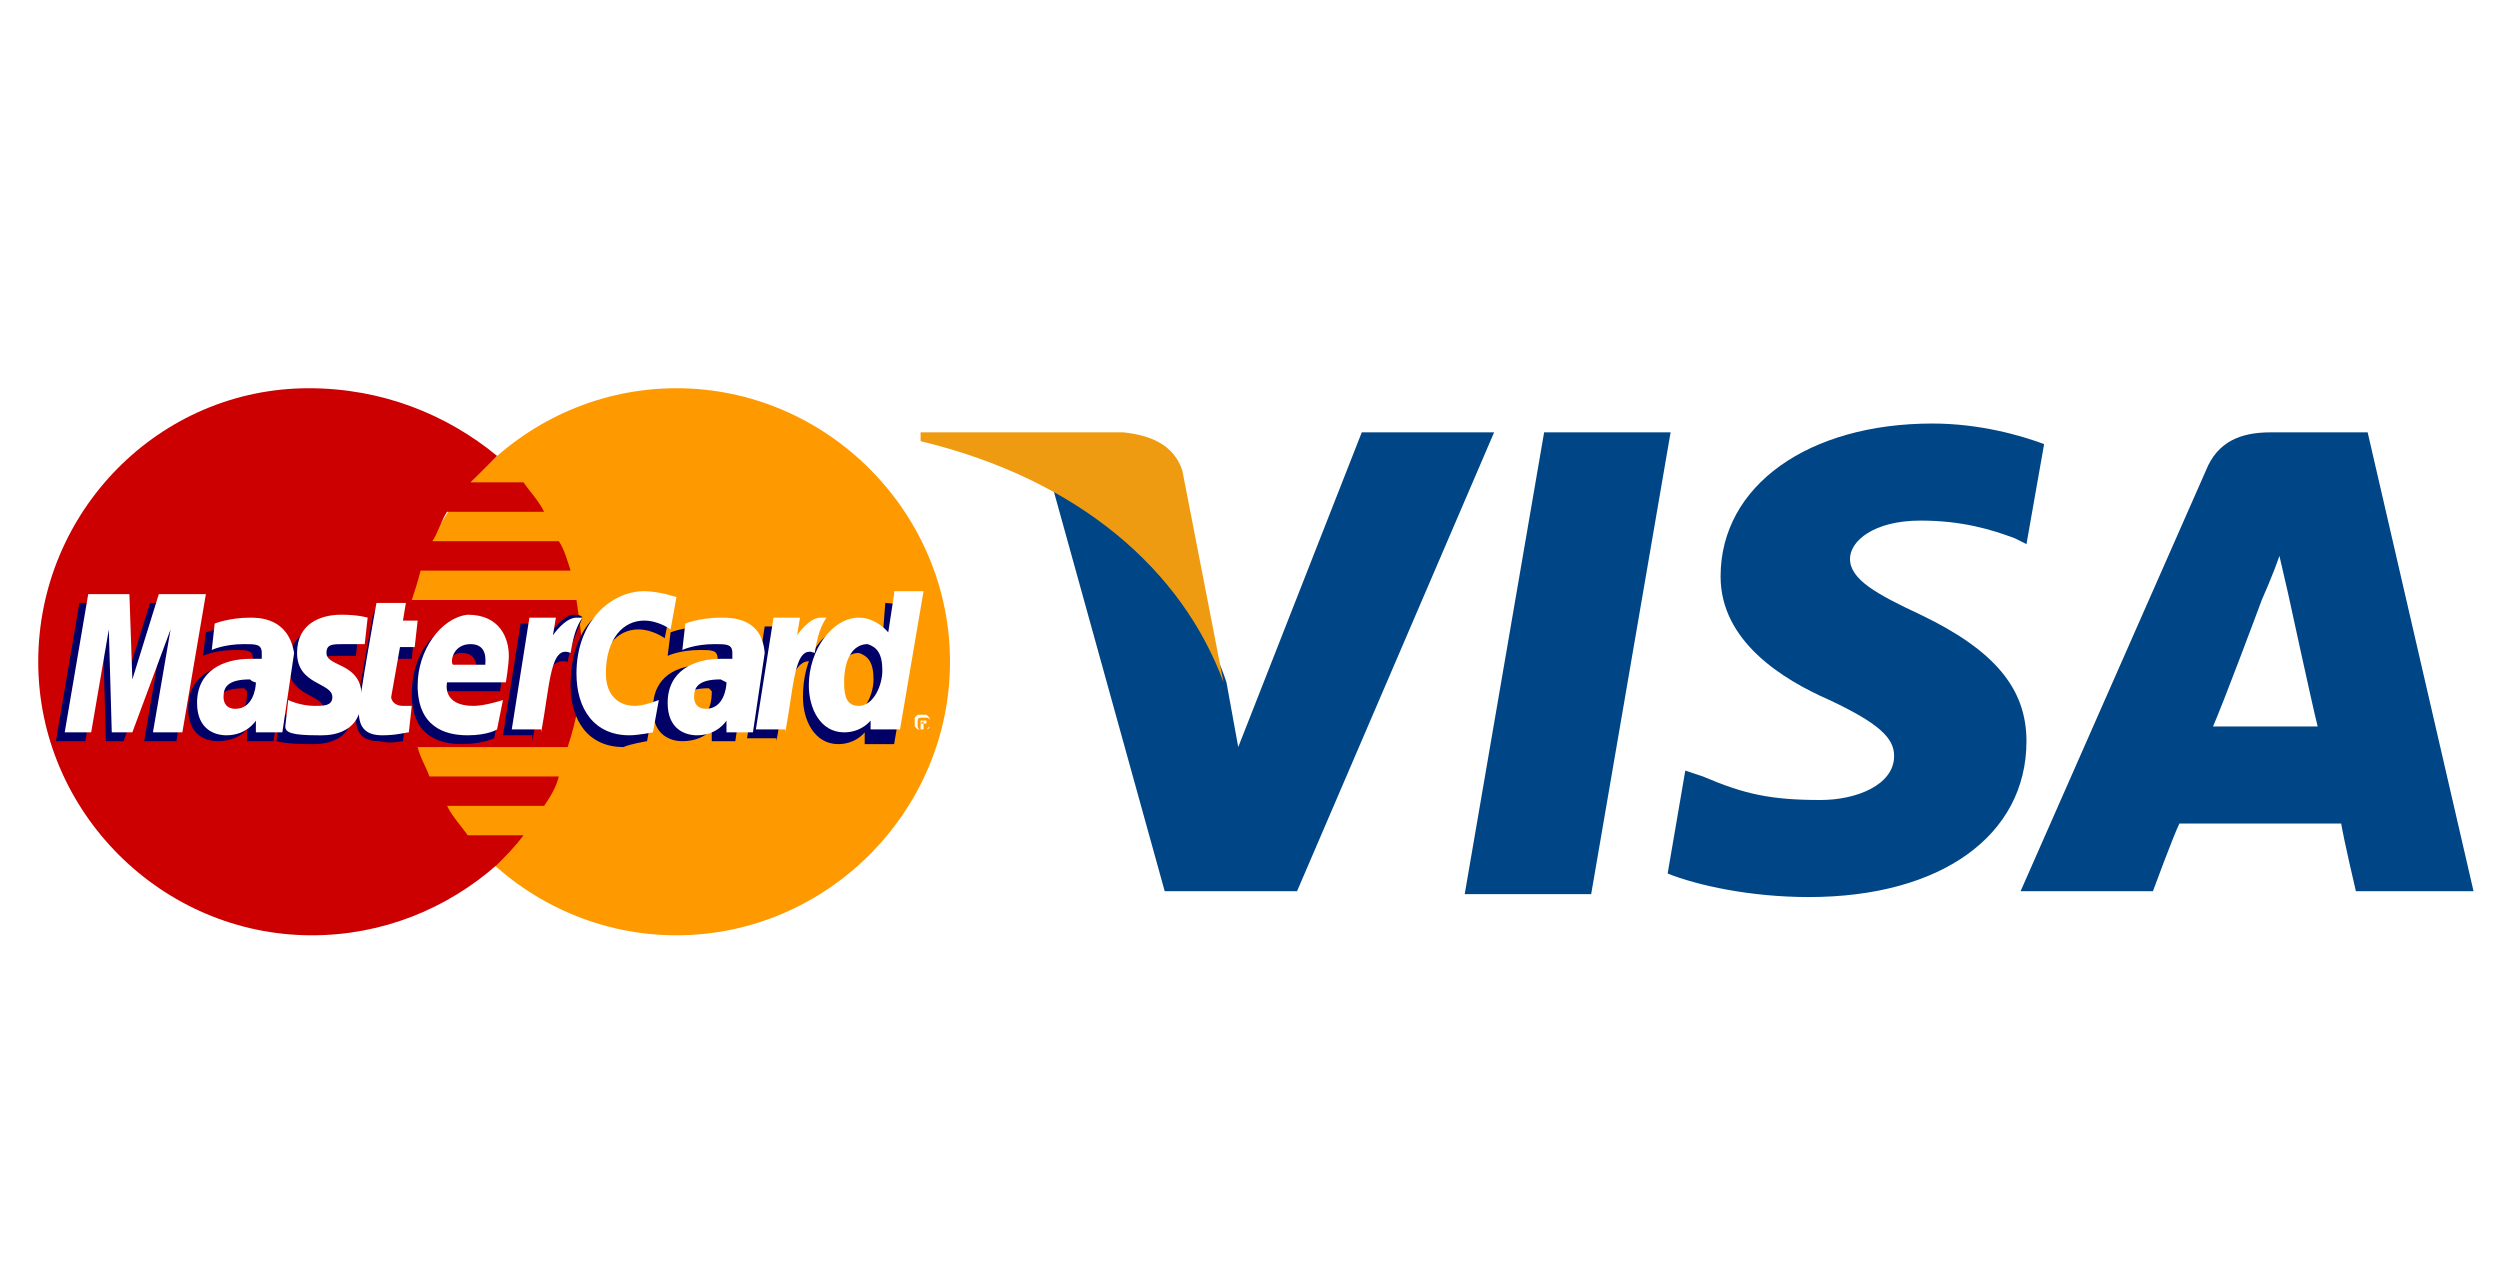
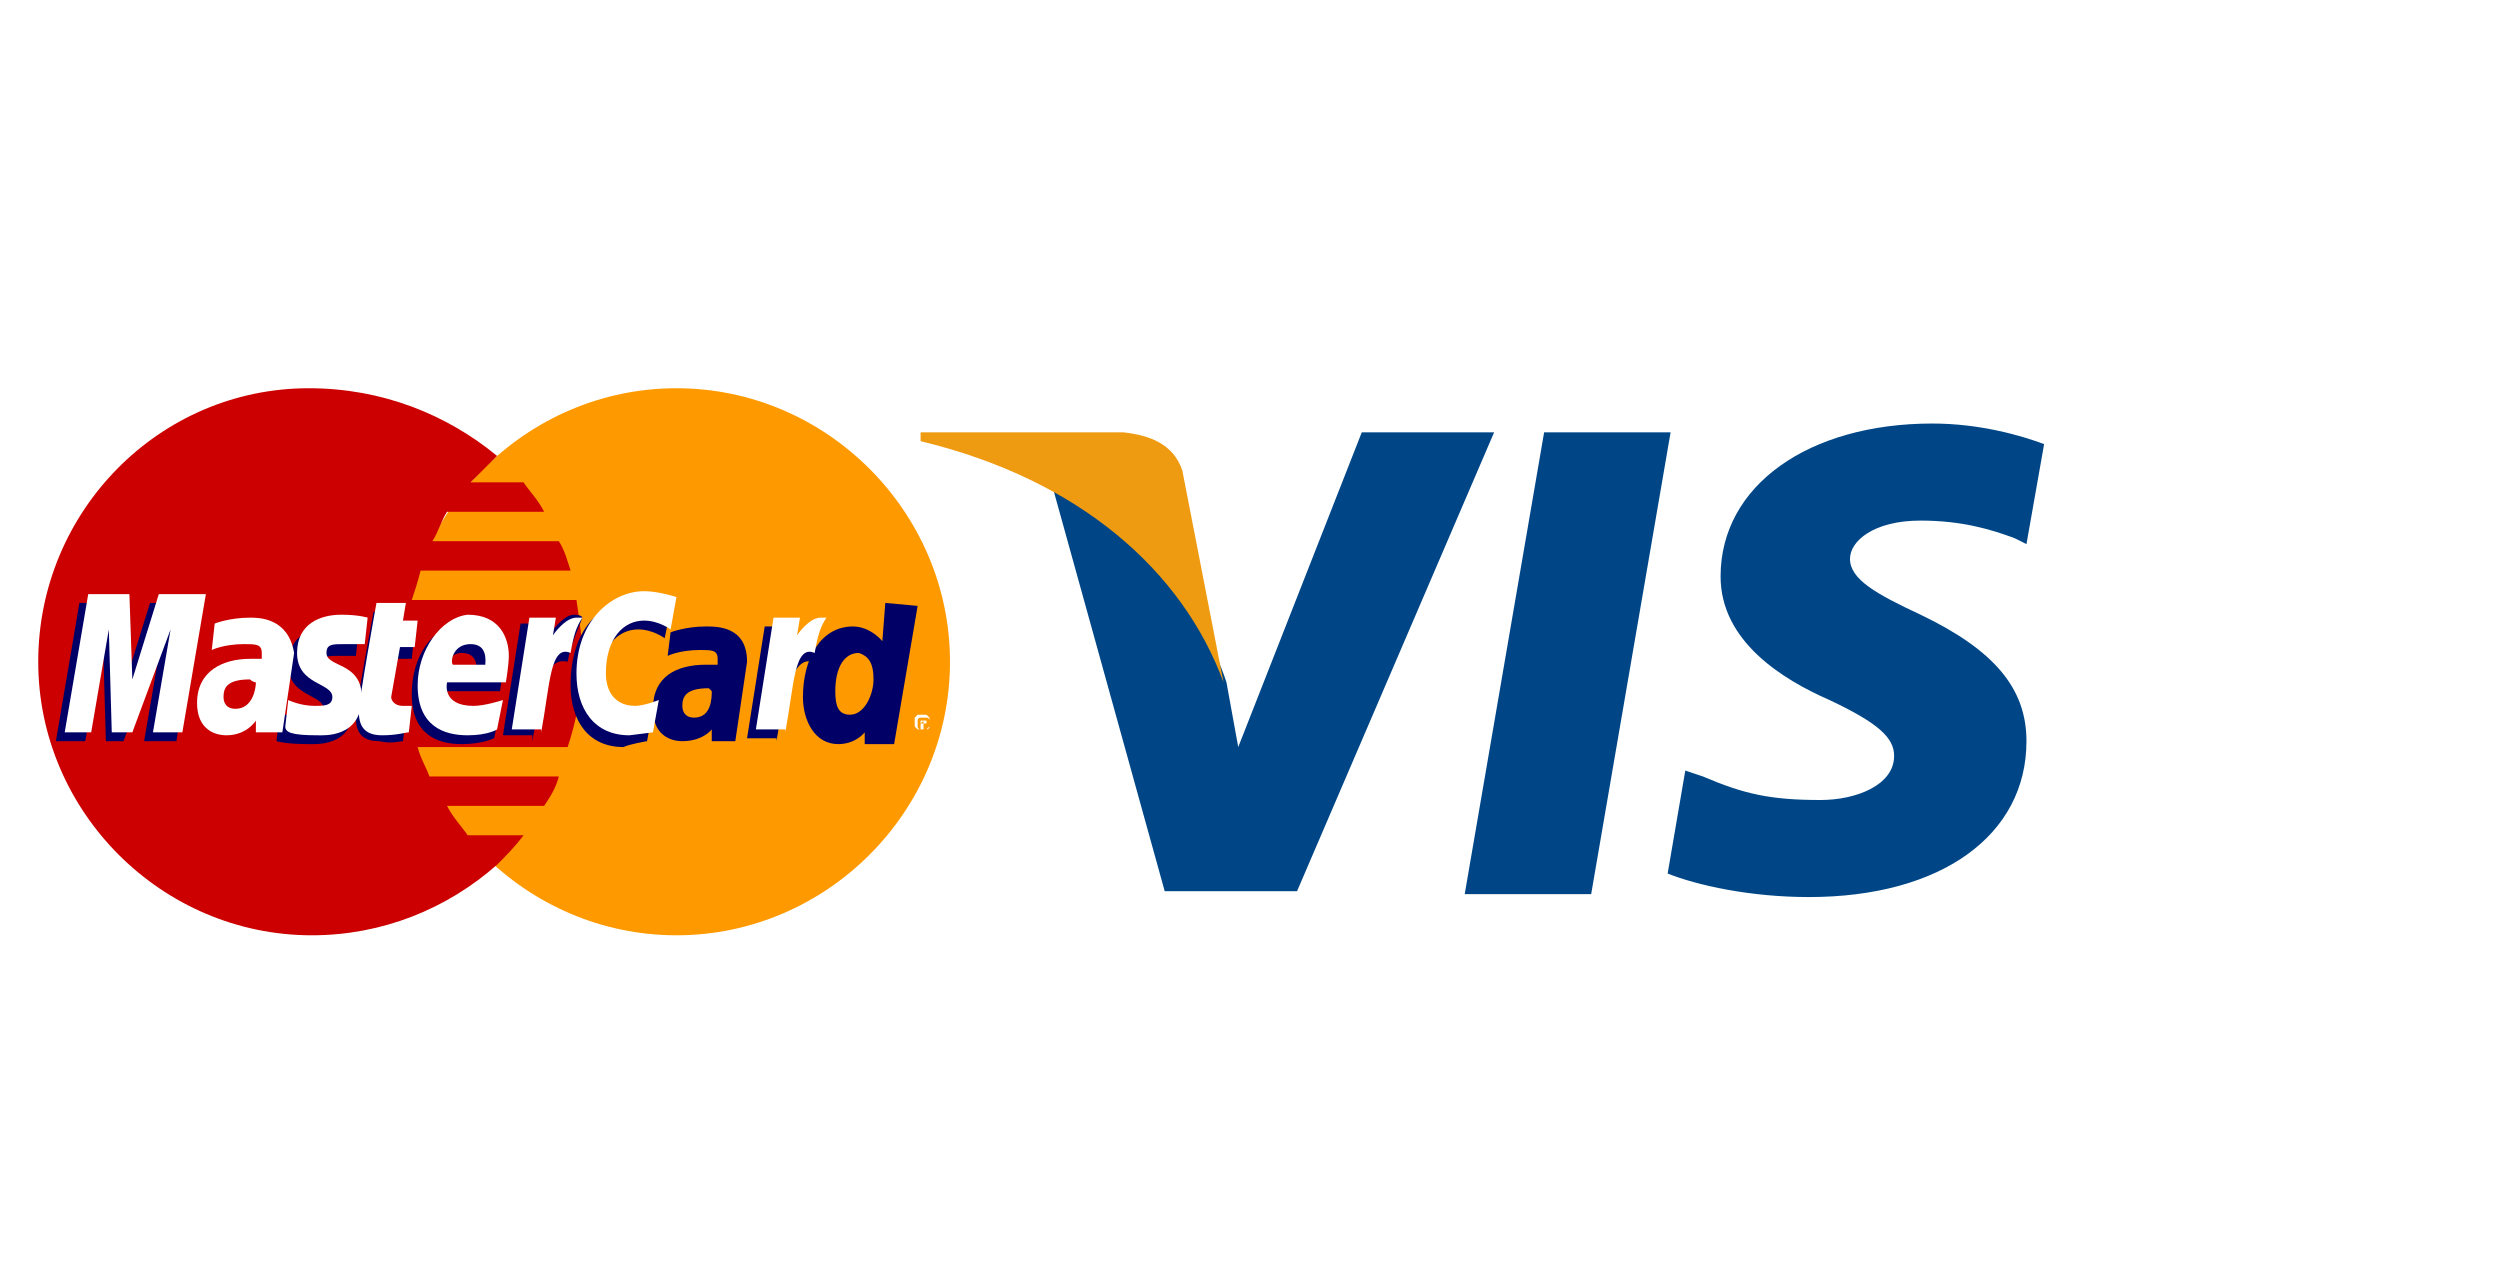
<svg xmlns="http://www.w3.org/2000/svg" version="1.1" id="Layer_2" x="0px" y="0px" viewBox="0 0 85 43" style="enable-background:new 0 0 85 43;" xml:space="preserve">
  <style type="text/css">
	.st0{fill:#FFFFFF;}
	.st1{fill:#FF9900;}
	.st2{fill:#CC0000;}
	.st3{fill:#000066;}
	.st4{fill:#004686;}
	.st5{fill:#EF9B11;}
</style>
  <rect x="-9.9" y="-3.9" class="st0" width="109.2" height="88.5" />
  <g id="Ebene_x0020_1">
    <g id="MasterCard_Logo.svg">
      <g id="layer1_0">
        <g id="g10305">
          <path id="path2268" class="st1" d="M32.3,22.5c0,5.1-4.2,9.3-9.3,9.3c-5.1,0-9.3-4.2-9.3-9.3c0,0,0,0,0,0c0-5.1,4.2-9.3,9.3-9.3      S32.3,17.4,32.3,22.5L32.3,22.5z" />
          <path id="path1350" class="st2" d="M10.5,13.2c-5.1,0-9.2,4.2-9.2,9.3c0,5.1,4.2,9.3,9.3,9.3c2.4,0,4.6-0.9,6.3-2.4c0,0,0,0,0,0      h0c0.3-0.3,0.6-0.6,0.9-1h-1.9c-0.2-0.3-0.5-0.6-0.7-1h3.3c0.2-0.3,0.4-0.6,0.5-1h-4.4c-0.1-0.3-0.3-0.6-0.4-1h5.1      c0.3-0.9,0.5-1.9,0.5-3c0-0.7-0.1-1.3-0.2-2H14c0.1-0.3,0.2-0.6,0.3-1h5.1c-0.1-0.3-0.2-0.7-0.4-1h-4.3c0.2-0.3,0.3-0.7,0.5-1      h3.3c-0.2-0.4-0.5-0.7-0.7-1h-1.8c0.3-0.3,0.6-0.6,0.9-0.9C15.2,14.1,13,13.2,10.5,13.2C10.6,13.2,10.5,13.2,10.5,13.2      L10.5,13.2z" />
        </g>
        <g id="g16480">
          <g id="g13802">
            <path id="path13804" class="st3" d="M13.7,25.2l0.1-0.8c-0.1,0-0.2,0-0.3,0c-0.3,0-0.4-0.2-0.4-0.3l0.3-1.7H14l0.1-1h-0.5       l0.1-0.6h-1c0,0-0.6,3.2-0.6,3.6c0,0.6,0.3,0.8,0.8,0.8C13.3,25.3,13.6,25.2,13.7,25.2L13.7,25.2z" />
            <path id="path13806" class="st3" d="M14,23.6c0,1.4,0.9,1.7,1.7,1.7c0.7,0,1.1-0.2,1.1-0.2l0.2-1c0,0-0.6,0.2-1.1,0.2       c-1.1,0-0.9-0.8-0.9-0.8l2,0c0,0,0.1-0.6,0.1-0.9c0-0.6-0.4-1.4-1.4-1.4C14.7,21.3,14,22.3,14,23.6L14,23.6z M15.7,22.2       c0.6,0,0.5,0.6,0.5,0.7h-1.1C15.1,22.8,15.2,22.2,15.7,22.2z" />
            <path id="path13808" class="st3" d="M22,25.2l0.2-1.1c0,0-0.5,0.2-0.8,0.2c-0.7,0-1-0.5-1-1.1c0-1.2,0.6-1.8,1.3-1.8       c0.5,0,0.9,0.3,0.9,0.3l0.2-1c0,0-0.5-0.3-1-0.3c-1.5,0-2.4,1.1-2.4,2.9c0,1.2,0.6,2.1,1.8,2.1C21.4,25.3,22,25.2,22,25.2       L22,25.2z" />
-             <path id="path13810" class="st3" d="M8.2,21.3c-0.7,0-1.2,0.2-1.2,0.2l-0.1,0.8c0,0,0.4-0.2,1.1-0.2c0.4,0,0.6,0,0.6,0.3       c0,0.2,0,0.2,0,0.2s-0.3,0-0.4,0c-1,0-1.8,0.4-1.8,1.5c0,0.9,0.6,1.1,1,1.1c0.7,0,1-0.4,1-0.4l0,0.4h0.9l0.4-2.7       C9.6,21.3,8.6,21.3,8.2,21.3L8.2,21.3z M8.4,23.5c0,0.2,0,0.9-0.6,0.9c-0.3,0-0.4-0.2-0.4-0.4c0-0.3,0.1-0.6,0.9-0.6       C8.4,23.5,8.4,23.5,8.4,23.5z" />
            <path id="path13812" class="st3" d="M10.5,25.3c0.2,0,1.5,0.1,1.5-1.2c0-1.2-1.2-1-1.2-1.5c0-0.2,0.2-0.3,0.6-0.3       c0.1,0,0.7,0,0.7,0l0.1-0.9c0,0-0.3-0.1-0.9-0.1c-0.7,0-1.5,0.3-1.5,1.3c0,1.1,1.2,1,1.2,1.5c0,0.3-0.3,0.3-0.6,0.3       c-0.5,0-0.9-0.2-0.9-0.1l-0.1,0.9C9.4,25.2,9.7,25.3,10.5,25.3L10.5,25.3z" />
            <path id="path13814" class="st3" d="M30.1,20.5L30,21.8c0,0-0.4-0.5-1-0.5c-1.1,0-1.7,1.1-1.7,2.4c0,0.8,0.4,1.6,1.2,1.6       c0.6,0,0.9-0.4,0.9-0.4l0,0.4h1l0.8-4.7L30.1,20.5L30.1,20.5z M29.7,23.1c0,0.5-0.3,1.2-0.8,1.2c-0.4,0-0.5-0.3-0.5-0.8       c0-0.8,0.3-1.3,0.8-1.3C29.5,22.3,29.7,22.5,29.7,23.1z" />
            <polygon id="path13816" class="st3" points="2.9,25.2 3.5,21.7 3.6,25.2 4.2,25.2 5.5,21.7 4.9,25.2 6,25.2 6.7,20.5 5.1,20.5        4.2,23.4 4.2,20.5 2.7,20.5 1.9,25.2      " />
            <path id="path13818" class="st3" d="M18.1,25.2c0.3-1.6,0.4-2.9,1.2-2.7c0.1-0.6,0.4-1.2,0.5-1.5c0,0,0-0.1-0.3-0.1       c-0.4,0-1,0.9-1,0.9l0.1-0.6h-0.9l-0.6,3.8H18.1L18.1,25.2L18.1,25.2z" />
            <g id="use14699">
              <path id="path13810_1_" class="st3" d="M24,21.3c-0.7,0-1.2,0.2-1.2,0.2l-0.1,0.8c0,0,0.4-0.2,1.1-0.2c0.4,0,0.6,0,0.6,0.3        c0,0.2,0,0.2,0,0.2s-0.3,0-0.4,0c-1,0-1.8,0.4-1.8,1.5c0,0.9,0.6,1.1,1,1.1c0.7,0,1-0.4,1-0.4l0,0.4H25l0.4-2.7        C25.4,21.3,24.4,21.3,24,21.3L24,21.3z M24.2,23.5c0,0.2,0,0.9-0.6,0.9c-0.3,0-0.4-0.2-0.4-0.4c0-0.3,0.1-0.6,0.9-0.6        C24.2,23.5,24.2,23.5,24.2,23.5z" />
            </g>
            <path id="use14701" class="st3" d="M26.4,25.2c0.2-1.2,0.5-2.9,1.2-2.7c0.1-0.6,0-0.6-0.3-0.6c-0.4,0-0.6,0-0.6,0l0.1-0.6H26       l-0.6,3.8H26.4L26.4,25.2L26.4,25.2z" />
          </g>
          <g id="g10289">
            <path id="path4157" class="st0" d="M13.9,24.9L14,24c-0.1,0-0.2,0-0.3,0c-0.3,0-0.4-0.2-0.4-0.3l0.3-1.7h0.5l0.1-0.9h-0.5       l0.1-0.6h-1c0,0-0.6,3.3-0.6,3.7c0,0.6,0.3,0.8,0.8,0.8C13.5,25,13.8,24.9,13.9,24.9L13.9,24.9z" />
            <path id="path4155" class="st0" d="M14.2,23.3c0,1.4,0.9,1.7,1.7,1.7c0.7,0,1-0.2,1-0.2l0.2-1c0,0-0.6,0.2-1,0.2       c-1.1,0-0.9-0.8-0.9-0.8h2c0,0,0.1-0.6,0.1-0.9c0-0.6-0.3-1.4-1.4-1.4C15,21,14.2,22.1,14.2,23.3z M16,21.9       c0.6,0,0.5,0.6,0.5,0.7h-1.1C15.3,22.5,15.4,21.9,16,21.9z" />
-             <path id="path4151" class="st0" d="M22.2,24.9l0.2-1.1c0,0-0.5,0.2-0.8,0.2c-0.7,0-1-0.5-1-1.1c0-1.2,0.6-1.8,1.3-1.8       c0.5,0,0.9,0.3,0.9,0.3l0.2-1.1c0,0-0.6-0.2-1.1-0.2c-1.1,0-2.3,1-2.3,2.8c0,1.2,0.6,2.1,1.8,2.1C21.7,25,22.2,24.9,22.2,24.9z       " />
+             <path id="path4151" class="st0" d="M22.2,24.9l0.2-1.1c0,0-0.5,0.2-0.8,0.2c-0.7,0-1-0.5-1-1.1c0-1.2,0.6-1.8,1.3-1.8       c0.5,0,0.9,0.3,0.9,0.3l0.2-1.1c0,0-0.6-0.2-1.1-0.2c-1.1,0-2.3,1-2.3,2.8c0,1.2,0.6,2.1,1.8,2.1z       " />
            <path id="path4149" class="st0" d="M8.5,21c-0.7,0-1.2,0.2-1.2,0.2l-0.1,0.9c0,0,0.4-0.2,1.1-0.2c0.4,0,0.6,0,0.6,0.3       c0,0.2,0,0.2,0,0.2s-0.3,0-0.4,0c-0.9,0-1.8,0.4-1.8,1.5c0,0.9,0.6,1.1,1,1.1c0.7,0,1-0.5,1-0.5l0,0.4h0.9l0.4-2.7       C9.8,21,8.8,21,8.5,21L8.5,21z M8.7,23.2c0,0.2-0.1,0.9-0.7,0.9c-0.3,0-0.4-0.2-0.4-0.4c0-0.3,0.1-0.6,0.9-0.6       C8.6,23.2,8.7,23.2,8.7,23.2L8.7,23.2z" />
            <path id="path4145" class="st0" d="M10.8,25c0.2,0,1.5,0.1,1.5-1.3c0-1.2-1.2-1-1.2-1.5c0-0.3,0.2-0.3,0.6-0.3       c0.1,0,0.7,0,0.7,0l0.1-0.9c0,0-0.3-0.1-0.9-0.1c-0.7,0-1.5,0.3-1.5,1.3c0,1.1,1.2,1,1.2,1.5c0,0.3-0.3,0.3-0.6,0.3       c-0.5,0-0.9-0.2-0.9-0.2l-0.1,0.9C9.7,24.9,9.9,25,10.8,25z" />
-             <path id="path4139" class="st0" d="M30.4,20.2l-0.2,1.3c0,0-0.4-0.5-1-0.5c-0.9,0-1.7,1.1-1.7,2.3c0,0.8,0.4,1.6,1.2,1.6       c0.6,0,0.9-0.4,0.9-0.4l0,0.3h1l0.8-4.7H30.4L30.4,20.2z M30,22.8c0,0.5-0.3,1.2-0.8,1.2c-0.4,0-0.5-0.3-0.5-0.8       c0-0.8,0.3-1.3,0.8-1.3C29.8,22,30,22.2,30,22.8z" />
            <polygon id="path4133" class="st0" points="3.1,24.9 3.7,21.4 3.8,24.9 4.5,24.9 5.8,21.4 5.2,24.9 6.2,24.9 7,20.2 5.4,20.2        4.5,23.1 4.4,20.2 3,20.2 2.2,24.9      " />
            <path id="path4131" class="st0" d="M18.4,24.9c0.3-1.6,0.3-3,1-2.7c0.1-0.6,0.2-0.9,0.4-1.2c0,0-0.1,0-0.2,0       c-0.4,0-0.8,0.6-0.8,0.6l0.1-0.6H18l-0.6,3.8H18.4L18.4,24.9z" />
            <g id="use8523">
-               <path id="path4149_1_" class="st0" d="M24.5,21c-0.7,0-1.2,0.2-1.2,0.2l-0.1,0.9c0,0,0.4-0.2,1.1-0.2c0.4,0,0.6,0,0.6,0.3        c0,0.2,0,0.2,0,0.2s-0.3,0-0.4,0c-0.9,0-1.8,0.4-1.8,1.5c0,0.9,0.6,1.1,1,1.1c0.7,0,1-0.5,1-0.5l0,0.4h0.9l0.4-2.7        C25.9,21,24.9,21,24.5,21L24.5,21z M24.7,23.2c0,0.2-0.1,0.9-0.7,0.9c-0.3,0-0.4-0.2-0.4-0.4c0-0.3,0.1-0.6,0.9-0.6        C24.7,23.2,24.7,23.2,24.7,23.2L24.7,23.2z" />
-             </g>
+               </g>
            <g id="use8525">
              <path id="path4131_1_" class="st0" d="M26.7,24.9c0.3-1.6,0.3-3,1-2.7c0.1-0.6,0.2-0.9,0.4-1.2c0,0-0.1,0-0.2,0        c-0.4,0-0.8,0.6-0.8,0.6l0.1-0.6h-0.9l-0.6,3.8H26.7L26.7,24.9z" />
            </g>
            <g>
              <path id="text9407" class="st0" d="M31.4,24.3c0,0,0.1,0,0.1,0c0,0,0.1,0.1,0.1,0.1c0,0,0,0.1,0,0.2c0,0,0,0.1,0,0.1        c0,0-0.1,0.1-0.1,0.1c0,0-0.1,0-0.2,0c0,0-0.1,0-0.1,0c0,0-0.1-0.1-0.1-0.1c0,0,0-0.1,0-0.1c0-0.1,0-0.1,0-0.2        c0,0,0.1-0.1,0.1-0.1C31.3,24.3,31.3,24.3,31.4,24.3L31.4,24.3L31.4,24.3z M31.4,24.4c0,0-0.1,0-0.1,0c0,0-0.1,0-0.1,0.1        c0,0,0,0.1,0,0.1c0,0,0,0.1,0,0.1c0,0,0,0.1,0.1,0.1c0,0,0.1,0,0.1,0c0,0,0.1,0,0.1,0c0,0,0.1,0,0.1-0.1c0,0,0-0.1,0-0.1        c0,0,0-0.1,0-0.1c0,0,0-0.1-0.1-0.1C31.5,24.4,31.4,24.4,31.4,24.4L31.4,24.4z M31.3,24.8v-0.3h0.1c0,0,0.1,0,0.1,0        c0,0,0,0,0,0c0,0,0,0,0,0c0,0,0,0,0,0.1c0,0,0,0-0.1,0c0,0,0,0,0,0c0,0,0,0,0,0.1l0,0.1h-0.1l0,0c0,0,0-0.1,0-0.1c0,0,0,0,0,0        h0L31.3,24.8L31.3,24.8L31.3,24.8L31.3,24.8z M31.3,24.6L31.3,24.6c0.1,0,0.1,0,0.1,0c0,0,0,0,0,0c0,0,0,0,0,0c0,0,0,0,0,0        C31.4,24.5,31.4,24.5,31.3,24.6L31.3,24.6L31.3,24.6L31.3,24.6L31.3,24.6z M31.3,24.6L31.3,24.6L31.3,24.6z" />
            </g>
          </g>
        </g>
      </g>
    </g>
    <g id="Logo_Visa.svg">
      <g id="g5088">
        <polygon id="polygon10" class="st4" points="49.8,30.4 52.5,14.7 56.8,14.7 54.1,30.4    " />
        <path id="path12" class="st4" d="M69.5,15.1c-0.8-0.3-2.2-0.7-3.8-0.7c-4.2,0-7.2,2.1-7.2,5.2c0,2.2,2.1,3.5,3.7,4.2     c1.7,0.8,2.2,1.3,2.2,1.9c0,1-1.3,1.5-2.5,1.5c-1.7,0-2.6-0.2-4-0.8l-0.6-0.2l-0.6,3.5c1,0.4,2.8,0.8,4.8,0.8     c4.5,0,7.4-2.1,7.4-5.3c0-1.8-1.1-3.1-3.6-4.3c-1.5-0.7-2.4-1.2-2.4-1.9c0-0.6,0.8-1.3,2.4-1.3c1.4,0,2.4,0.3,3.2,0.6l0.4,0.2     L69.5,15.1L69.5,15.1L69.5,15.1z" />
        <g>
-           <path id="path14" class="st4" d="M80.5,14.7h-3.3c-1,0-1.8,0.3-2.2,1.3l-6.3,14.3h4.5c0,0,0.7-1.9,0.9-2.3c0.5,0,4.8,0,5.5,0      c0.1,0.6,0.5,2.3,0.5,2.3h4L80.5,14.7L80.5,14.7L80.5,14.7z M75.2,24.8c0.4-0.9,1.7-4.4,1.7-4.4c0,0,0.4-0.9,0.6-1.5l0.3,1.3      c0,0,0.8,3.7,1,4.5H75.2L75.2,24.8L75.2,24.8z" />
-         </g>
+           </g>
        <path id="path16" class="st4" d="M46.3,14.7l-4.2,10.7l-0.4-2.2c-0.8-2.5-3.2-5.2-5.9-6.6l3.8,13.7l4.5,0l6.7-15.6H46.3     L46.3,14.7L46.3,14.7z" />
        <path id="path18" class="st5" d="M38.2,14.7h-6.9L31.3,15c5.4,1.3,8.9,4.4,10.3,8.2L40.2,16C39.9,15.1,39.1,14.8,38.2,14.7     L38.2,14.7L38.2,14.7z" />
      </g>
    </g>
  </g>
</svg>